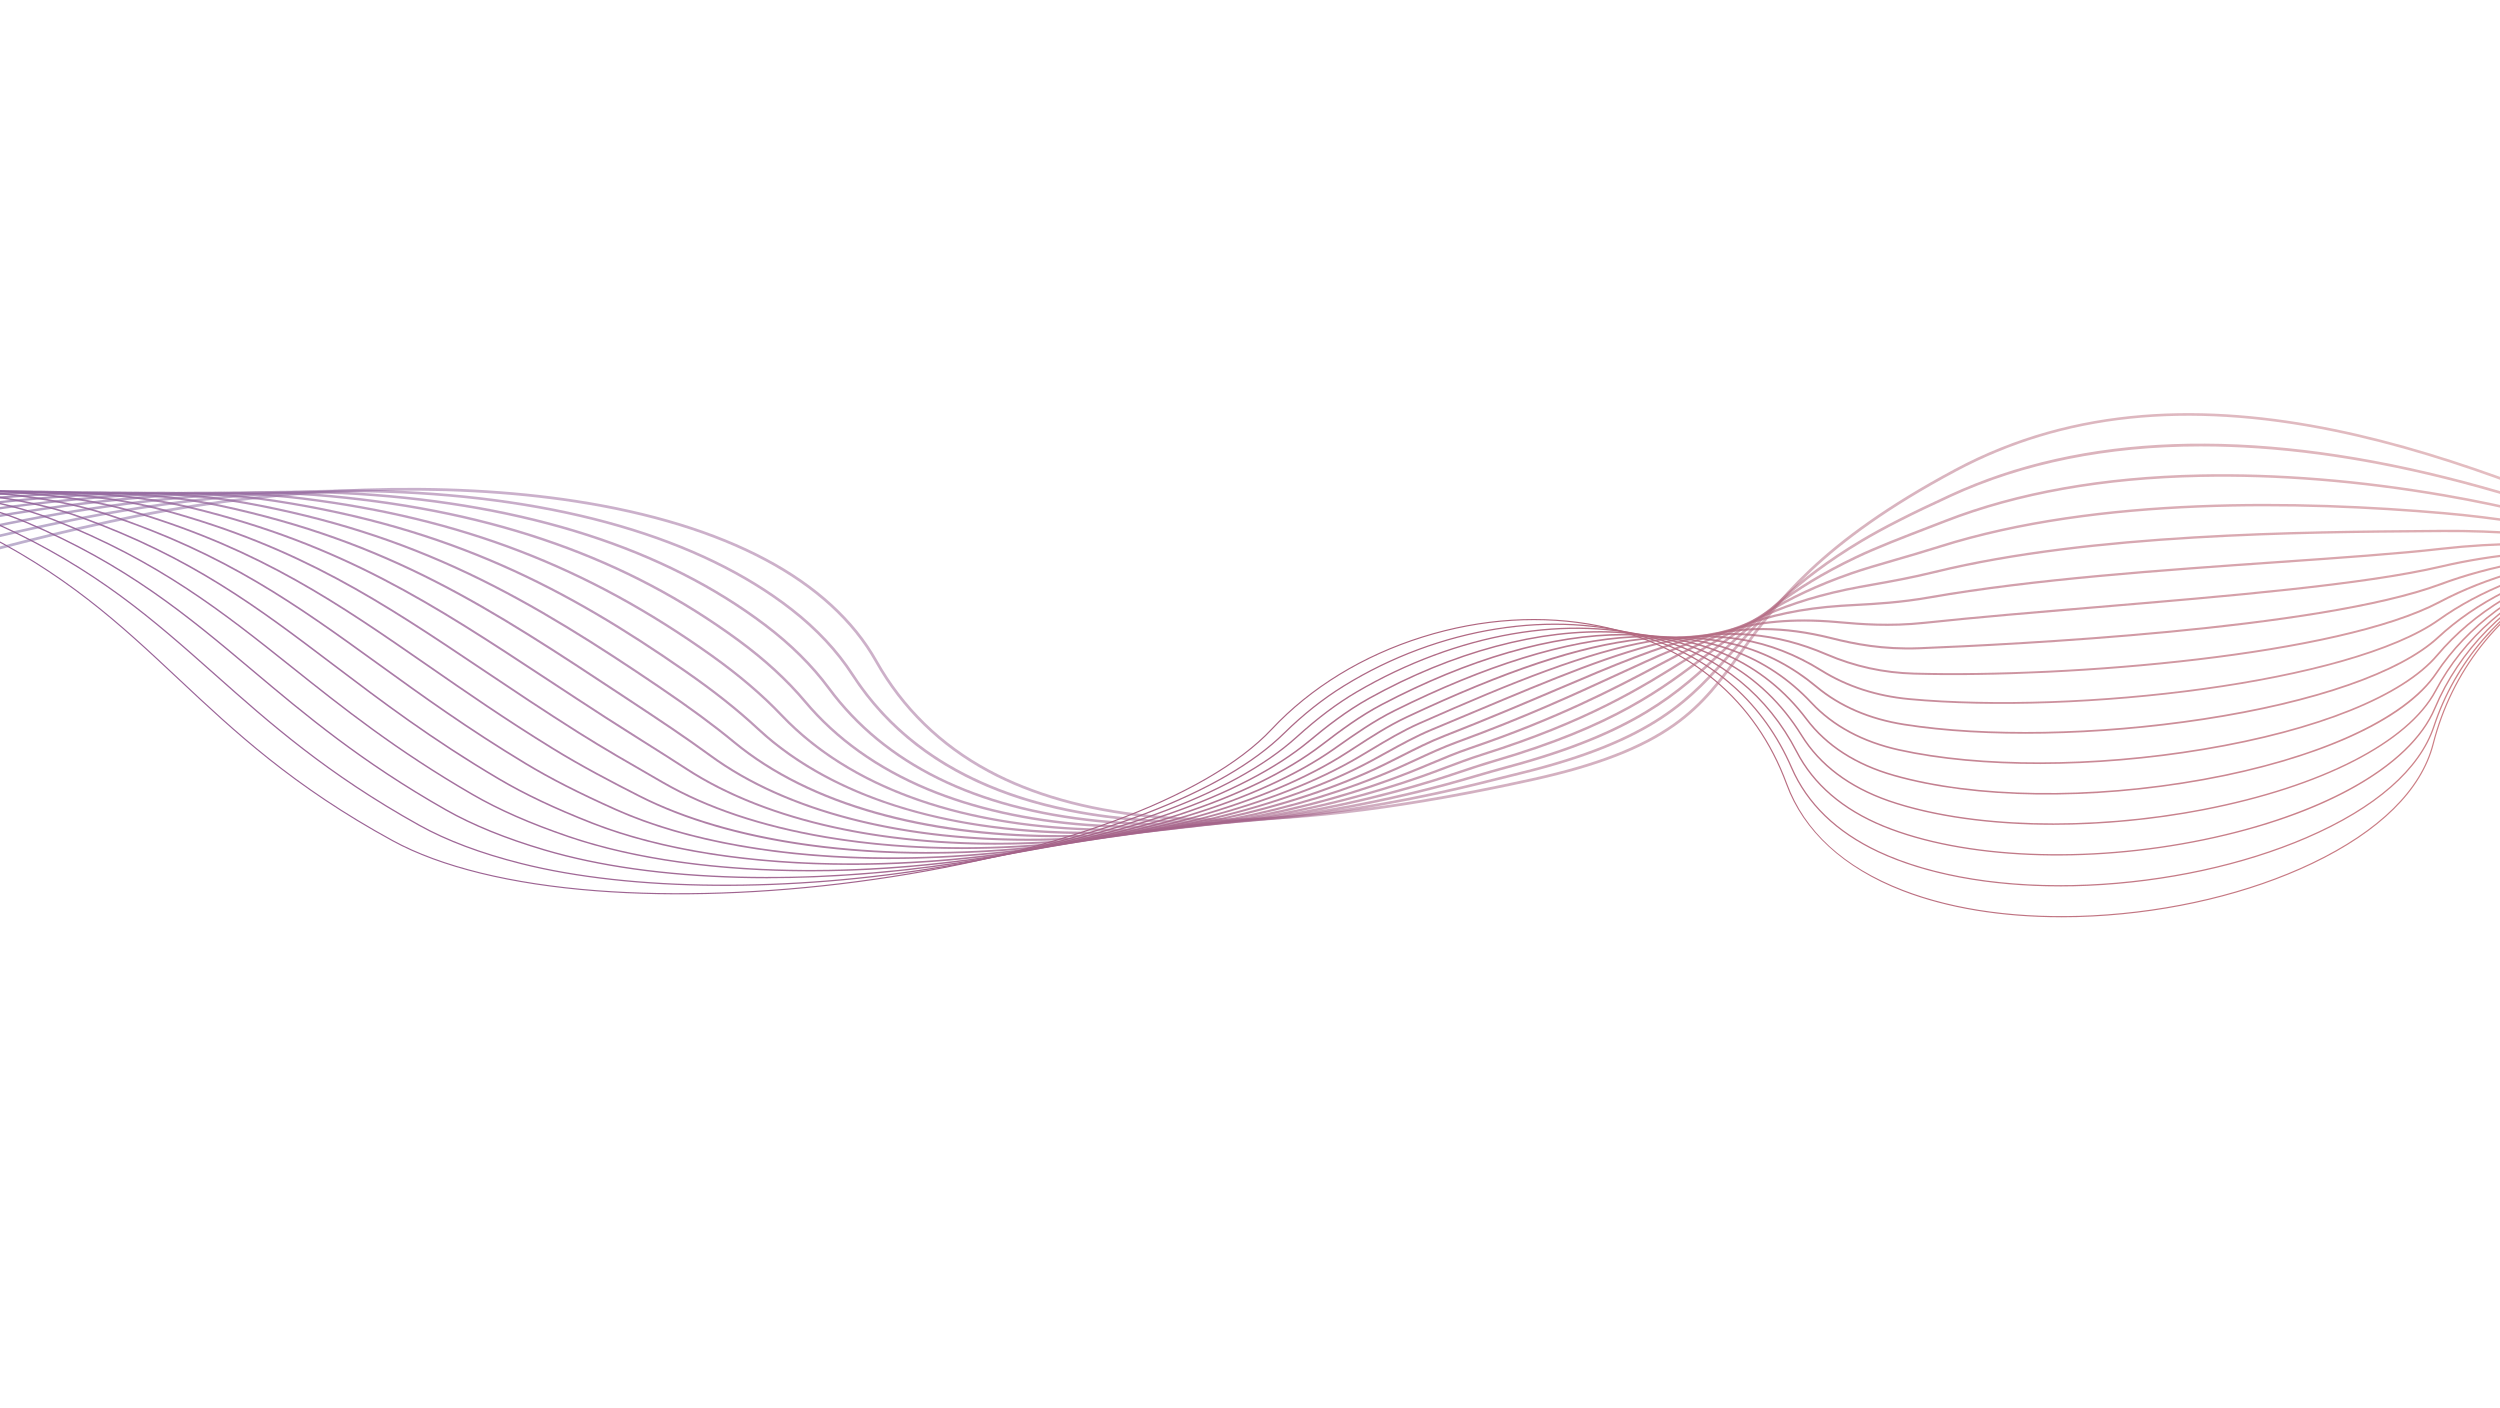
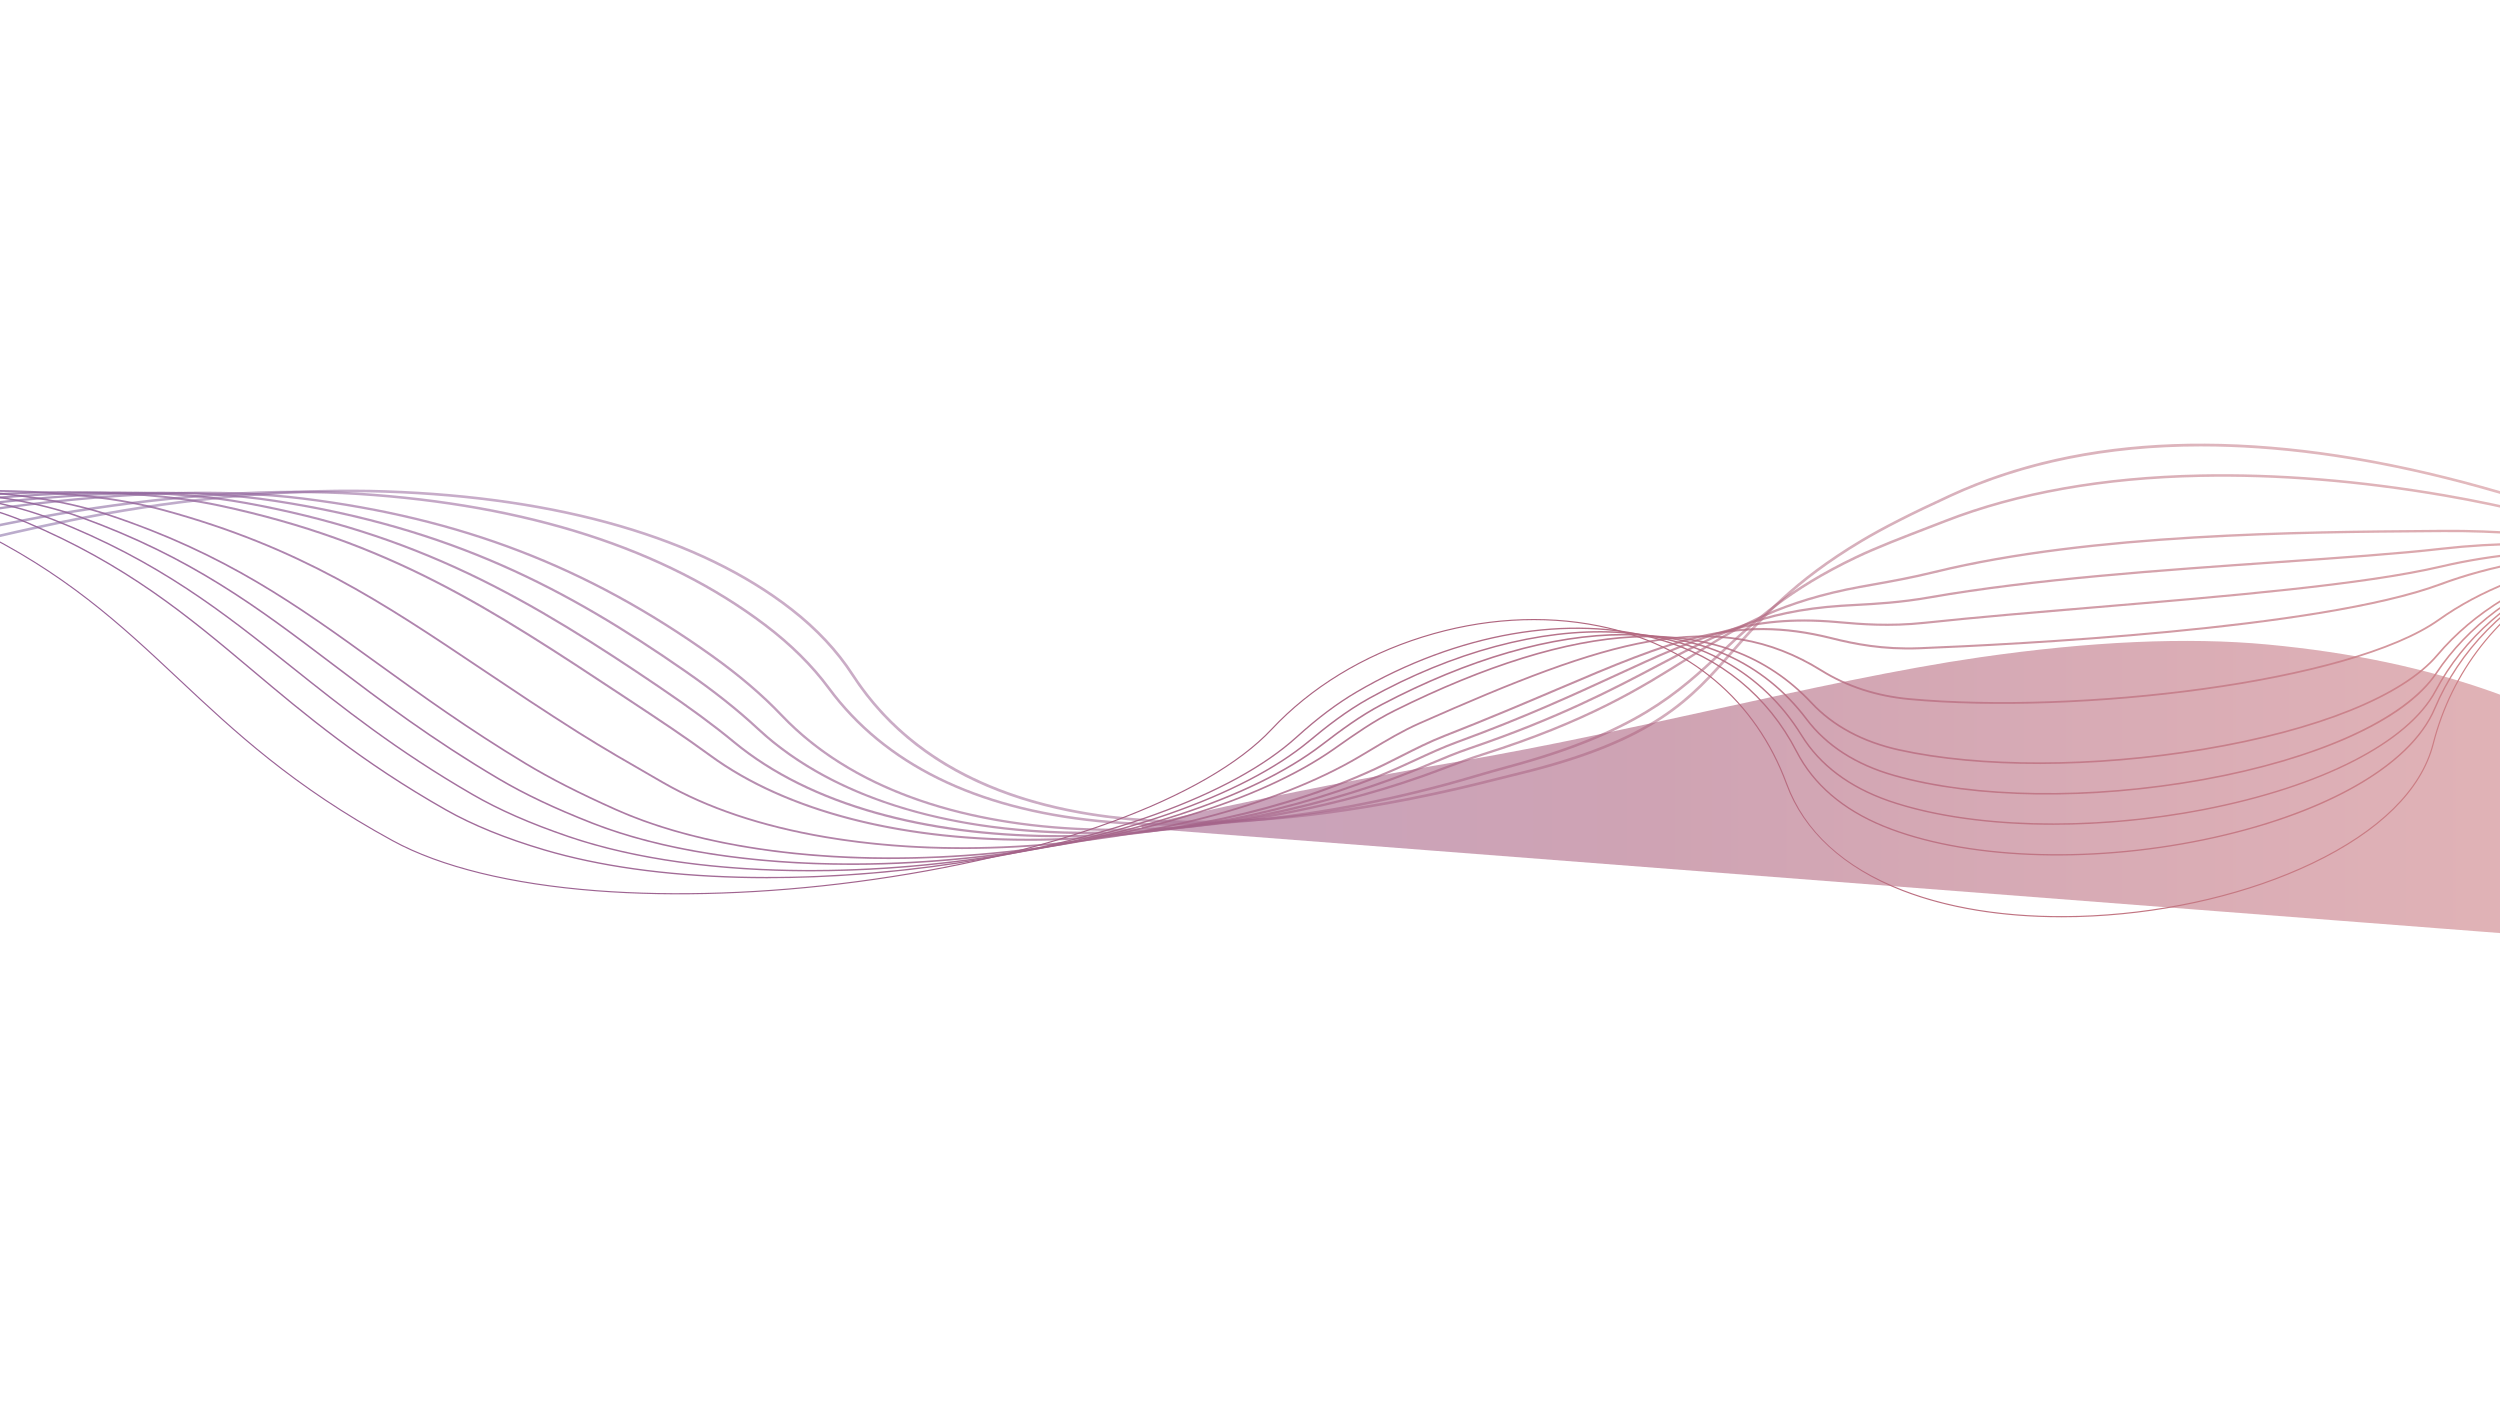
<svg xmlns="http://www.w3.org/2000/svg" xmlns:xlink="http://www.w3.org/1999/xlink" id="Layer_1" viewBox="0 0 1917.53 1080">
  <defs>
    <clipPath id="clippath">
      <rect width="1917.53" height="1080" fill="none" />
    </clipPath>
    <linearGradient id="linear-gradient" x1="-505.56" y1="473.33" x2="2589.27" y2="473.33" gradientUnits="userSpaceOnUse">
      <stop offset="0" stop-color="#5564aa" />
      <stop offset=".04" stop-color="#5f63a7" />
      <stop offset=".21" stop-color="#87629c" />
      <stop offset=".29" stop-color="#976299" />
      <stop offset=".42" stop-color="#9d6291" />
      <stop offset=".59" stop-color="#ad637e" />
      <stop offset=".96" stop-color="#e49288" />
      <stop offset=".99" stop-color="#ea978a" />
    </linearGradient>
    <linearGradient id="linear-gradient-2" x1="-540.5" y1="485.87" x2="2591.7" y2="485.87" xlink:href="#linear-gradient" />
    <linearGradient id="linear-gradient-3" x1="-575.43" y1="498.5" x2="2593.67" y2="498.5" xlink:href="#linear-gradient" />
    <linearGradient id="linear-gradient-4" x1="-610.37" y1="506.05" x2="2595.64" y2="506.05" xlink:href="#linear-gradient" />
    <linearGradient id="linear-gradient-5" x1="-645.31" y1="507.23" x2="2597.61" y2="507.23" xlink:href="#linear-gradient" />
    <linearGradient id="linear-gradient-6" x1="-680.24" y1="508.43" x2="2599.58" y2="508.43" xlink:href="#linear-gradient" />
    <linearGradient id="linear-gradient-7" x1="-715.18" y1="509.56" x2="2601.55" y2="509.56" xlink:href="#linear-gradient" />
    <linearGradient id="linear-gradient-8" x1="-750.12" y1="510.81" x2="2603.52" y2="510.81" xlink:href="#linear-gradient" />
    <linearGradient id="linear-gradient-9" x1="-785.05" y1="512.07" x2="2605.49" y2="512.07" xlink:href="#linear-gradient" />
    <linearGradient id="linear-gradient-10" x1="-820" y1="513.46" x2="2607.46" y2="513.46" xlink:href="#linear-gradient" />
    <linearGradient id="linear-gradient-11" x1="-855.02" y1="514.88" x2="2609.43" y2="514.88" xlink:href="#linear-gradient" />
    <linearGradient id="linear-gradient-12" x1="-890.04" y1="510.05" x2="2611.4" y2="510.05" xlink:href="#linear-gradient" />
    <linearGradient id="linear-gradient-13" x1="-925.06" y1="502.46" x2="2613.37" y2="502.46" xlink:href="#linear-gradient" />
    <linearGradient id="linear-gradient-14" x1="-960.09" y1="495.11" x2="2615.34" y2="495.11" xlink:href="#linear-gradient" />
    <linearGradient id="linear-gradient-15" x1="-995.11" y1="487.93" x2="2617.31" y2="487.93" xlink:href="#linear-gradient" />
    <linearGradient id="linear-gradient-16" x1="-1030.14" y1="481.21" x2="2619.29" y2="481.21" xlink:href="#linear-gradient" />
    <linearGradient id="linear-gradient-17" x1="-1065.15" y1="483.22" x2="2621.26" y2="483.22" xlink:href="#linear-gradient" />
  </defs>
  <g clip-path="url(#clippath)">
    <g>
-       <path d="M937.28,629.8c-20.14,0-39.15-.94-57.12-2.8-47.57-4.94-88.72-16.6-122.31-34.67-37.16-19.99-66.34-48.48-86.73-84.67-34.92-62-114.36-104.24-229.72-122.14-99.4-15.43-221.77-11.34-335.75,11.22-214.63,42.48-606.58,181.64-610.51,183.04l-.71-2c3.94-1.4,396.03-140.62,610.81-183.13,114.21-22.6,236.85-26.7,336.48-11.23,116.03,18.01,195.99,60.61,231.24,123.2,20.19,35.84,49.08,64.05,85.88,83.84,33.35,17.94,74.23,29.52,121.52,34.43,77.1,8,173.62-1.17,295.08-28.04,48.81-10.8,83.12-24.04,107.98-41.68,22.71-16.11,35.91-34.44,51.19-55.65,26.97-37.44,60.53-84.04,164.78-139.78,185.42-99.14,402.77-4.49,561.47,64.62,30.31,13.2,58.94,25.67,84.69,35.63,45.66,17.66,131.58,35.47,281.6,20.04,89.79-9.24,160.89-26.28,161.6-26.45l.5,2.06c-.71.17-71.93,17.24-161.86,26.49-52.82,5.44-101.68,7.15-145.2,5.1-54.45-2.56-100.68-11.07-137.41-25.27-25.79-9.98-54.44-22.45-84.78-35.66-81.36-35.43-173.57-75.59-270.54-95.4-112.77-23.05-207.33-13-289.09,30.71-103.82,55.51-137.22,101.89-164.06,139.15-15.39,21.37-28.69,39.83-51.68,56.14-25.09,17.8-59.65,31.16-108.74,42.02-93.4,20.67-172.12,30.88-238.63,30.88Z" fill="url(#linear-gradient)" opacity=".5" />
      <path d="M916.79,631.49c-107.27,0-208.27-27.68-263.77-113.46-11.68-18.06-27.31-34.79-46.45-49.72-69.89-54.54-177.37-85.77-310.8-90.31-65.49-2.23-139.65,3.63-214.45,16.94-85.5,15.41-195.27,45.19-301.43,73.98-27.53,7.47-53.54,14.52-79.22,21.36-138.88,36.96-239.54,69.42-240.54,69.75l-.63-1.94c1-.32,101.71-32.8,240.65-69.78,25.67-6.83,51.68-13.89,79.21-21.35,106.2-28.81,216.02-58.6,301.61-74.02,74.94-13.33,149.25-19.2,214.88-16.97,133.87,4.56,241.76,35.94,311.99,90.74,19.32,15.07,35.1,31.97,46.91,50.22,39.24,60.66,105.28,97.2,196.27,108.61,74.4,9.33,164.49,1.97,267.78-21.88,9.97-2.3,20.13-4.85,29.95-7.32,5.68-1.42,11.36-2.85,17.06-4.24,102.77-25.13,130.53-56.87,162.69-93.61,21.9-25.03,46.72-53.4,98.62-84.42,16.65-9.95,38.39-21.02,68.43-34.83,101.45-46.84,229.44-51.49,380.44-13.82,72.71,18.14,144.8,44.9,208.41,68.52,21.65,8.04,42.09,15.63,61.6,22.54,29.5,10.45,64.33,18.08,103.53,22.69,63.98,7.66,173.75,12.02,333.3-10.69q8.43-1.2,8.88-.8l-.68.76-.09,1.01h0c-.46,0-3.55.44-7.82,1.05-159.77,22.74-269.72,18.37-333.83,10.7-39.34-4.63-74.33-12.3-103.97-22.79-19.53-6.92-39.98-14.51-61.63-22.55-63.56-23.6-135.59-50.34-208.19-68.45-66.49-16.59-129.46-25-187.18-25-.28,0-.55,0-.83,0-71.4.1-135.69,13.12-191.08,38.69-29.97,13.78-51.65,24.81-68.24,34.72-51.63,30.86-76.33,59.1-98.14,84.01-32.38,37.01-60.35,68.97-163.74,94.25-5.69,1.39-11.37,2.82-17.05,4.24-9.83,2.47-20,5.02-29.99,7.33-63.25,14.6-134.12,25.84-202.45,25.84Z" fill="url(#linear-gradient-2)" opacity=".53" />
      <path d="M896.8,633.31c-18.2,0-36.53-.82-54.76-2.65-94.34-9.49-164.03-43.9-207.13-102.25-12.72-17.22-29.1-33.47-48.71-48.29-77.06-58.27-181.95-92.04-311.74-100.36-63.14-4.05-136.31.46-217.49,13.39-68.43,11.18-153.75,31.82-236.25,51.78-50.44,12.2-102.6,24.82-151.11,35.35-147.95,32.12-243.56,59.72-244.51,60l-.55-1.89c.95-.28,96.62-27.89,244.64-60.03,48.49-10.53,100.64-23.14,151.07-35.34,82.54-19.97,167.9-40.62,236.4-51.81,81.32-12.96,154.64-17.47,217.93-13.41,130.18,8.35,235.42,42.24,312.8,100.75,19.75,14.94,36.27,31.32,49.1,48.69,42.75,57.89,111.98,92.03,205.74,101.46,98.1,9.87,199.31-9.78,266.93-28.01,7.61-2.05,15.37-4.32,22.88-6.51,7.86-2.29,15.99-4.67,24.07-6.83,98.04-26.28,130.36-56.56,164.56-88.6,24.88-23.31,50.61-47.41,102.7-72.27,15.54-7.42,35.62-15.15,58.86-24.1l9.41-3.63c55.49-21.62,121.42-33.37,195.97-34.89,59.05-1.21,122.17,3.9,187.63,15.19,92.42,15.94,187.37,46.74,271.14,73.91,30.65,9.94,66.04,17.62,105.19,22.82,135.03,18.44,278.17,9.29,325.21,6.28,16.29-1.04,16.33-1,16.88-.52l-1.31,1.47c.17.15.34.19.36.19-.81-.14-7.1.26-15.8.82-47.09,3.01-190.38,12.18-325.6-6.29-39.26-5.21-74.77-12.92-105.53-22.9-83.71-27.15-178.59-57.93-270.87-73.84-65.33-11.27-128.33-16.37-187.26-15.16-74.31,1.52-140.02,13.22-195.3,34.76l-9.41,3.63c-23.21,8.94-43.25,16.65-58.72,24.04-51.81,24.72-77.43,48.72-102.2,71.93-34.39,32.22-66.88,62.66-165.4,89.07-8.06,2.16-16.18,4.53-24.03,6.82-7.52,2.19-15.29,4.46-22.92,6.52-55.23,14.89-132.82,30.72-212.88,30.72Z" fill="url(#linear-gradient-3)" opacity=".56" />
-       <path d="M875.94,635.24c-14.56,0-28.8-.52-42.64-1.58-45.69-3.5-86.75-12.73-122.04-27.43-38.6-16.08-70.37-38.77-94.44-67.46-13.69-16.31-30.84-32.08-50.97-46.86-43.08-31.62-88.98-55.85-140.31-74.07-51.93-18.43-108.3-30.31-172.35-36.34-61.28-5.77-135.48-2.45-220.53,9.84-60.7,8.78-131.39,24.25-206.24,40.62-62.69,13.72-127.52,27.9-187.84,38.29-157.17,27.08-247.58,50.02-248.48,50.25l-.47-1.83c.9-.23,91.37-23.19,248.62-50.28,60.28-10.38,125.09-24.56,187.76-38.28,74.88-16.38,145.61-31.86,206.37-40.65,85.2-12.32,159.54-15.64,220.98-9.86,64.2,6.04,120.73,17.96,172.8,36.44,51.51,18.28,97.57,42.59,140.8,74.32,20.26,14.87,37.51,30.74,51.3,47.17,23.87,28.45,55.4,50.97,93.72,66.93,35.11,14.62,75.97,23.8,121.46,27.29,80.72,6.18,175.24-5.91,266.13-34.05,6.61-2.05,13.37-4.3,19.9-6.49,8.78-2.93,17.87-5.97,26.99-8.63,91.03-26.57,127.86-54.78,163.48-82.05,28.82-22.07,56.05-42.92,109.74-61.65,9.22-3.22,20.1-6.37,32.69-10.02,10.56-3.06,22.52-6.53,35.41-10.6,121.52-38.41,277.39-35.11,386.76-25.58,76.21,6.64,167.81,25.74,272.27,56.77,31.18,9.26,67.12,16.98,106.84,22.94,129.24,19.4,259.2,21.17,314.7,21.92,23.75.32,26.56.43,27.29,1.09l-1.26,1.41c.1.09.19.12.2.12-1.15-.39-11.68-.54-26.26-.73-55.53-.75-185.58-2.52-314.95-21.94-39.8-5.97-75.83-13.71-107.1-23-104.33-30.99-195.81-50.06-271.9-56.69-109.19-9.52-264.81-12.82-386.03,25.5-12.91,4.08-24.89,7.55-35.45,10.61-12.57,3.64-23.42,6.79-32.59,9.99-53.41,18.63-80.52,39.39-109.22,61.37-35.75,27.38-72.72,55.69-164.1,82.37-9.08,2.65-18.15,5.68-26.92,8.61-6.54,2.19-13.31,4.44-19.94,6.5-75.54,23.39-153.59,35.72-224.2,35.72Z" fill="url(#linear-gradient-4)" opacity=".59" />
+       <path d="M875.94,635.24l-.47-1.83c.9-.23,91.37-23.19,248.62-50.28,60.28-10.38,125.09-24.56,187.76-38.28,74.88-16.38,145.61-31.86,206.37-40.65,85.2-12.32,159.54-15.64,220.98-9.86,64.2,6.04,120.73,17.96,172.8,36.44,51.51,18.28,97.57,42.59,140.8,74.32,20.26,14.87,37.51,30.74,51.3,47.17,23.87,28.45,55.4,50.97,93.72,66.93,35.11,14.62,75.97,23.8,121.46,27.29,80.72,6.18,175.24-5.91,266.13-34.05,6.61-2.05,13.37-4.3,19.9-6.49,8.78-2.93,17.87-5.97,26.99-8.63,91.03-26.57,127.86-54.78,163.48-82.05,28.82-22.07,56.05-42.92,109.74-61.65,9.22-3.22,20.1-6.37,32.69-10.02,10.56-3.06,22.52-6.53,35.41-10.6,121.52-38.41,277.39-35.11,386.76-25.58,76.21,6.64,167.81,25.74,272.27,56.77,31.18,9.26,67.12,16.98,106.84,22.94,129.24,19.4,259.2,21.17,314.7,21.92,23.75.32,26.56.43,27.29,1.09l-1.26,1.41c.1.09.19.12.2.12-1.15-.39-11.68-.54-26.26-.73-55.53-.75-185.58-2.52-314.95-21.94-39.8-5.97-75.83-13.71-107.1-23-104.33-30.99-195.81-50.06-271.9-56.69-109.19-9.52-264.81-12.82-386.03,25.5-12.91,4.08-24.89,7.55-35.45,10.61-12.57,3.64-23.42,6.79-32.59,9.99-53.41,18.63-80.52,39.39-109.22,61.37-35.75,27.38-72.72,55.69-164.1,82.37-9.08,2.65-18.15,5.68-26.92,8.61-6.54,2.19-13.31,4.44-19.94,6.5-75.54,23.39-153.59,35.72-224.2,35.72Z" fill="url(#linear-gradient-4)" opacity=".59" />
      <path d="M855.43,637.37c-100.96,0-196.69-25.06-256.71-88.24-14.54-15.31-32.45-30.59-53.23-45.42-95.67-68.28-192.39-105.43-313.59-120.45-59.88-7.43-133.01-5.36-223.57,6.3-55.89,7.2-119.86,19.82-187.59,33.19-71.09,14.03-144.61,28.54-213.2,37.52-166.51,21.81-251.61,40.32-252.45,40.5l-.39-1.77c.84-.18,86.01-18.71,252.6-40.53,68.53-8.98,142.02-23.48,213.08-37.5,67.76-13.37,131.76-26,187.71-33.21,90.71-11.68,163.99-13.74,224.03-6.3,121.52,15.07,218.48,52.31,314.42,120.78,20.88,14.9,38.87,30.25,53.49,45.65,107.15,112.79,329.08,103.36,489.94,46.86,5.96-2.09,12.05-4.39,17.94-6.6,9.37-3.53,19.06-7.18,28.89-10.29,80.99-25.6,121.65-51.18,157.52-73.75,34.67-21.81,64.61-40.66,121.67-52.77,5.93-1.26,12.5-2.43,20.11-3.79,13.88-2.47,29.6-5.27,47.8-9.74,119.77-29.39,282.83-30.64,380.25-31.38l9.67-.08c79.97-.63,177.07,13.43,273.41,39.61,32.11,8.73,68.6,16.48,108.48,23.06,119.86,19.77,235.45,29.94,297.55,35.4,34.97,3.08,43.26,3.89,44.35,4.86l-1.21,1.36s.08.06.09.06c-1.54-.79-19.09-2.33-43.38-4.47-62.12-5.46-177.76-15.63-297.69-35.41-39.94-6.59-76.5-14.36-108.67-23.1-96.19-26.14-193.1-40.18-272.92-39.55l-9.67.07c-97.34.74-260.26,1.99-379.83,31.33-18.25,4.48-34.01,7.29-47.92,9.76-7.59,1.35-14.15,2.52-20.05,3.77-56.74,12.05-86.55,30.81-121.08,52.53-35.96,22.63-76.73,48.28-157.94,73.95-9.78,3.09-19.45,6.73-28.79,10.25-5.9,2.22-12,4.52-17.97,6.62-71.45,25.09-154.96,40.91-235.15,40.92Z" fill="url(#linear-gradient-5)" opacity=".62" />
      <path d="M834.42,639.75c-98.72,0-192.96-23.56-253.81-80.26-15.37-14.32-33.52-28.71-55.5-43.98-91.12-63.31-179.48-109.73-314.5-130.5-58.72-9.03-130.73-8.16-226.61,2.75-52.51,5.97-111.75,16.46-174.48,27.57-77.63,13.74-157.9,27.95-233.02,34.92-175.91,16.31-255.65,30.62-256.43,30.76l-.31-1.71c.79-.14,80.58-14.46,256.58-30.78,75.05-6.96,155.29-21.16,232.88-34.9,62.75-11.11,122.03-21.6,174.58-27.58,96.04-10.93,168.19-11.8,227.07-2.74,135.36,20.82,223.91,67.34,315.23,130.79,22.04,15.31,40.26,29.75,55.69,44.13,36.6,34.11,106.88,75.58,233.91,79.44,87.56,2.65,184.03-14.06,264.68-45.88,5.42-2.14,10.95-4.46,16.3-6.71,9.84-4.13,20.02-8.41,30.45-11.96,67.67-23.04,110.22-45.52,144.41-63.58,45.69-24.13,78.7-41.57,140.75-45.76,3.37-.23,7.02-.42,10.88-.63,15.25-.82,34.23-1.84,56.84-5.81,79.6-13.99,178.95-20.9,266.6-27.01,47.8-3.33,92.95-6.47,126.48-10.32,81.24-9.31,178.74-1.34,274.55,22.45,33.09,8.22,70.14,16.02,110.13,23.18,93.82,16.81,182.32,30.8,246.94,41.01,64.36,10.17,92.9,14.74,94.87,16.49l-1.16,1.3.58-.65-.56.67c-2.33-1.61-40.78-7.68-94-16.09-64.63-10.21-153.14-24.2-246.97-41.01-40.02-7.17-77.11-14.98-110.24-23.21-95.61-23.74-192.9-31.7-273.94-22.41-33.57,3.85-78.74,6.99-126.55,10.32-87.61,6.1-186.91,13.02-266.42,26.99-22.71,3.99-41.75,5.01-57.04,5.83-3.86.21-7.51.4-10.86.63-61.68,4.16-94.56,21.53-140.06,45.56-34.25,18.09-76.86,40.6-144.66,63.69-10.38,3.53-20.53,7.79-30.34,11.92-5.36,2.25-10.9,4.58-16.34,6.72-73.15,28.86-161.54,46.35-246.6,46.36Z" fill="url(#linear-gradient-6)" opacity=".66" />
      <path d="M812.02,642.17c-1.77,0-3.52,0-5.28-.02-48.85-.4-94.07-6.34-134.42-17.65-43.85-12.29-80.8-30.69-109.82-54.66-15.62-12.91-33.97-26.42-57.76-42.53-44.9-30.4-93.69-61.97-146.19-86.83-53.3-25.24-107.07-42.3-169.23-53.71-57.79-10.61-128.61-10.85-229.66-.79-49.86,4.96-105.42,13.72-164.25,22.99-83.19,13.11-169.21,26.67-249.96,31.28-185.36,10.59-259.68,20.91-260.41,21.02l-.23-1.65c.73-.1,75.1-10.44,260.55-21.03,80.67-4.61,166.64-18.16,249.79-31.26,58.85-9.28,114.44-18.04,164.34-23,101.2-10.08,172.18-9.82,230.12.81,62.3,11.44,116.2,28.55,169.64,53.85,52.61,24.91,101.46,56.51,146.42,86.96,23.83,16.14,42.22,29.68,57.88,42.62,118.7,98.08,355.7,86.88,507.22,20.25,4.9-2.15,9.91-4.48,14.75-6.72,10.29-4.77,20.92-9.7,31.94-13.73,51.5-18.82,90.39-36.77,121.64-51.19,63.26-29.2,101.45-46.82,169.49-40.93l2.61.23c15.94,1.4,37.78,3.31,64.91.4,39.85-4.26,84.84-8.05,132.46-12.06,100.57-8.46,204.57-17.21,263.77-31.13,78.7-18.5,179.19-16.57,275.7,5.29,34.39,7.79,72,15.63,111.76,23.3,181.65,35.05,336.72,70.31,341.71,74.75l-1.11,1.24c-4.31-3.77-151.24-37.76-340.92-74.36-39.78-7.68-77.4-15.52-111.82-23.31-96.28-21.8-196.49-23.73-274.95-5.29-59.33,13.94-163.38,22.7-264.01,31.17-47.62,4.01-92.6,7.79-132.43,12.05-27.29,2.92-49.22,1-65.24-.4l-2.61-.23c-67.6-5.84-105.63,11.71-168.65,40.79-31.28,14.44-70.21,32.4-121.77,51.24-10.96,4-21.56,8.92-31.81,13.67-4.85,2.25-9.86,4.57-14.78,6.73-75.13,33.04-169.4,51.84-259.44,51.84Z" fill="url(#linear-gradient-7)" opacity=".69" />
      <path d="M788.73,644.9c-100.73,0-187.23-22.86-244.34-64.72-19.64-14.39-40.17-27.96-60.02-41.07l-5.44-3.6c-104.64-69.15-180.24-119.12-310.89-146.99-72.12-15.39-162.25-10.4-232.7-4.34-47.59,4.09-100.05,11.38-155.59,19.09-88.21,12.25-179.43,24.91-265.32,26.96-194.83,4.65-263.73,11.21-264.4,11.27l-.15-1.58c.67-.07,69.61-6.62,264.52-11.28,85.8-2.05,176.97-14.71,265.14-26.95,55.56-7.71,108.04-15,155.67-19.1,70.57-6.07,160.84-11.06,233.17,4.37,130.94,27.94,206.65,77.97,311.43,147.22l5.44,3.6c19.87,13.13,40.41,26.7,60.08,41.12,58.53,42.9,148.18,65.75,252.41,64.35,93.73-1.26,192.22-22.73,263.45-57.42,4.35-2.12,8.8-4.38,13.1-6.56,10.75-5.46,21.88-11.11,33.53-15.66,32.85-12.84,61.08-24.86,85.99-35.47,88.03-37.49,136.53-58.15,211.1-39.43,17.6,4.42,39.37,8.79,67.33,7.69,70.2-2.76,306.46-14.45,399.41-49.04,75.76-28.2,176.67-32.53,276.84-11.89,17.98,3.7,36.95,7.62,56.69,11.71,18.29,3.78,37.25,7.7,56.71,11.71,185.52,38.25,336.2,87.17,341.62,92l-1.06,1.19c-5.37-4.78-155.62-53.43-340.89-91.63-19.46-4.01-38.42-7.93-56.71-11.71-19.74-4.08-38.71-8-56.69-11.71-99.89-20.58-200.48-16.27-275.97,11.83-93.17,34.67-329.64,46.38-399.9,49.14-28.16,1.11-50.07-3.29-67.78-7.73-74.06-18.59-122.38,1.99-210.09,39.35-24.92,10.61-53.16,22.64-86.04,35.49-11.58,4.52-22.67,10.15-33.39,15.6-4.31,2.19-8.76,4.45-13.12,6.57-71.43,34.79-170.17,56.32-264.12,57.58-3.02.04-6.04.06-9.04.06Z" fill="url(#linear-gradient-8)" opacity=".72" />
-       <path d="M764.02,647.91c-96.63,0-180.36-20.1-237.74-57.4-11.06-7.19-22.45-14.37-33.46-21.31-9.51-5.99-19.34-12.19-28.82-18.31-15.52-10.02-30.26-19.72-44.52-29.1-87.79-57.79-157.14-103.43-272.72-131.53-70.04-17.02-158.48-13.54-235.75-7.88-45.51,3.33-95.17,9.33-147.75,15.67-92.95,11.22-189.08,22.82-279.86,22.16-204.29-1.49-267.78,1.5-268.39,1.53l-.07-1.51c.62-.03,64.13-3.02,268.48-1.53,90.69.66,186.76-10.94,279.67-22.15,52.59-6.35,102.27-12.35,147.82-15.68,77.39-5.66,165.97-9.15,236.21,7.92,115.84,28.16,185.28,73.87,273.2,131.74,14.25,9.38,28.99,19.08,44.5,29.09,9.47,6.11,19.3,12.31,28.8,18.3,11.02,6.95,22.41,14.13,33.48,21.32,61.96,40.27,154.86,60.41,261.58,56.72,97.28-3.36,195.57-26.96,262.92-63.11,3.73-2,7.54-4.11,11.22-6.15,11.29-6.24,22.96-12.7,35.33-17.85,11.09-4.62,21.73-9.09,31.98-13.4,60.85-25.57,108.91-45.76,150.96-54.74,44.12-9.42,81.17-6.19,120.11,10.48,21.64,9.27,43.6,14.08,67.15,14.73,119.17,3.27,325.37-13.99,402.6-54.9,71.85-38.06,173.18-48.66,277.98-29.08,34.02,6.35,72.72,14.27,115.03,23.54,193.34,42.34,335.82,104.16,341.54,109.25l-1.01,1.13c-2.66-2.37-38.02-18.56-101.87-41-53.69-18.86-138.73-45.95-238.99-67.9-42.29-9.26-80.97-17.18-114.98-23.53-104.47-19.51-205.43-8.97-276.99,28.93-77.46,41.02-284.02,58.34-403.35,55.07-23.74-.65-45.88-5.51-67.7-14.85-38.63-16.54-75.39-19.75-119.2-10.4-41.91,8.95-89.91,29.12-150.69,54.65-10.25,4.3-20.89,8.78-31.98,13.4-12.29,5.12-23.93,11.56-35.18,17.78-3.69,2.04-7.5,4.15-11.24,6.16-67.54,36.25-166.08,59.91-263.58,63.29-8.32.29-16.57.43-24.72.43Z" fill="url(#linear-gradient-9)" opacity=".75" />
      <path d="M738.33,651.23c-36.86,0-72.16-2.84-105.39-8.49-48.96-8.33-90.94-22.42-124.77-41.89l-5.76-3.32c-19.63-11.29-39.94-22.96-58.77-34.84-26.68-16.83-50.46-32.78-73.46-48.2-78.23-52.47-140.02-93.92-244.69-122.47-68.6-18.71-159.21-16.28-238.79-11.43-43.49,2.65-90.5,7.5-140.26,12.64-97.56,10.07-198.44,20.48-294.04,16.98-213.74-7.84-271.83-8.22-272.39-8.22v-1.44c.57,0,58.67.38,272.45,8.22,95.5,3.5,196.33-6.91,293.84-16.97,49.78-5.14,96.8-9.99,140.32-12.64,79.71-4.86,170.46-7.29,239.26,11.48,104.89,28.62,166.77,70.12,245.11,122.67,22.99,15.42,46.76,31.36,73.43,48.18,18.81,11.86,39.1,23.52,58.72,34.81l5.77,3.32c33.69,19.39,75.51,33.43,124.3,41.72,45.35,7.71,94.6,10.18,146.39,7.31,100.71-5.56,198.82-31.26,262.45-68.75,2.98-1.76,5.97-3.55,8.97-5.35,11.94-7.16,24.28-14.57,37.52-20.43,73.4-32.51,128.49-54.36,176.23-62.81,52.01-9.2,92.95-2.29,132.73,22.42,19.51,12.12,42.05,19.44,66.98,21.77,128.4,11.97,338.04-12.46,405.8-60.74,31.47-22.43,72.39-38.68,118.32-47.02,50.01-9.07,104.1-8.82,160.78.74,35.26,5.95,74.51,13.91,116.66,23.65,101.66,23.52,186.84,55.16,240.4,77.56,60.76,25.42,97.64,45.9,101.04,48.93l-.96,1.07c-5.58-4.96-143.82-80.6-340.82-126.17-42.12-9.74-81.34-17.69-116.57-23.64-56.52-9.53-110.44-9.78-160.28-.74-45.73,8.29-86.44,24.47-117.75,46.77-68,48.46-278.14,72.99-406.77,61-25.16-2.34-47.9-9.74-67.61-21.98-39.46-24.51-80.08-31.36-131.72-22.23-47.59,8.42-102.59,30.24-175.89,62.71-13.16,5.83-25.46,13.21-37.36,20.35-3,1.8-5.99,3.6-8.98,5.35-63.82,37.6-162.18,63.37-263.1,68.95-13.96.77-27.75,1.16-41.32,1.16Z" fill="url(#linear-gradient-10)" opacity=".78" />
-       <path d="M711.88,654.85c-31.99,0-63.15-2.01-92.13-6.01-50.62-6.97-94.25-19.65-129.69-37.67-20.54-10.45-44.55-22.97-66.79-36.69-36.16-22.3-66.41-43.27-95.67-63.55-68.11-47.21-126.93-87.98-223.38-117.17-67.16-20.32-155.92-19.21-241.84-14.98-41.45,2.04-85.83,5.87-132.82,9.93-102.13,8.82-207.74,17.93-308.18,11.47-223.16-14.37-275.89-17.93-276.4-17.97l.09-1.36c.51.03,53.23,3.6,276.39,17.97,100.33,6.46,205.89-2.65,307.97-11.47,47-4.06,91.4-7.89,132.87-9.93,86.04-4.24,174.94-5.35,242.3,15.04,96.66,29.25,155.56,70.08,223.76,117.35,29.24,20.27,59.48,41.23,95.6,63.51,22.2,13.69,46.17,26.2,66.69,36.63,67.92,34.53,169.88,49.59,279.73,41.31,104.01-7.84,201.97-35.63,262.05-74.36,2.01-1.3,4.03-2.61,6.06-3.92,12.78-8.3,26-16.89,40.36-23.64,76.7-36.05,132.17-54.48,179.84-59.77,54.04-6,98.2,5.99,135,36.64,17.93,14.94,40.42,24.63,66.84,28.8,62.3,9.85,147.99,8.33,229.23-4.06,85.47-13.03,151.01-35.82,179.8-62.53,29.09-26.98,68.95-47.22,115.27-58.52,50.23-12.26,105.73-13.93,164.94-4.95,36.18,5.48,75.97,13.48,118.28,23.77,103.29,25.12,188.41,61.27,241.64,87.18,59.85,29.13,95.51,52.81,99.72,56.57l-.91,1.02c-9.54-8.49-147.4-96.4-340.78-143.44-42.27-10.28-82.03-18.27-118.16-23.75-59.04-8.95-114.36-7.29-164.42,4.93-46.1,11.25-85.75,31.38-114.67,58.2-28.99,26.89-94.79,49.81-180.52,62.88-81.37,12.41-167.22,13.92-229.65,4.05-26.66-4.21-49.37-14.01-67.49-29.1-36.51-30.41-80.33-42.29-133.98-36.34-46.88,5.2-103.89,24.16-179.41,59.65-14.28,6.71-27.46,15.27-40.2,23.55-2.03,1.32-4.04,2.63-6.06,3.92-60.26,38.84-158.46,66.72-262.68,74.57-19.64,1.48-39.28,2.22-58.62,2.22Z" fill="url(#linear-gradient-11)" opacity=".81" />
      <path d="M683.18,658.92c-82.13,0-156.56-12.94-211.25-37.43-28.21-12.63-50.15-23.82-69.04-35.22-44.46-26.83-79.4-52.08-113.18-76.5-62.58-45.23-116.63-84.3-206.76-114.26-66.06-21.96-156.74-21.88-244.89-18.53-39.3,1.5-81.02,4.42-125.18,7.51-101.78,7.13-217.13,15.21-322.51,5.66-232.53-21.07-279.95-27.66-280.4-27.72l.18-1.27c.45.06,47.88,6.65,280.34,27.71,105.28,9.54,220.58,1.46,322.3-5.67,44.17-3.09,85.9-6.02,125.22-7.51,88.27-3.36,179.08-3.44,245.35,18.59,90.32,30.02,144.44,69.14,207.11,114.43,33.77,24.41,68.68,49.64,113.09,76.44,18.84,11.37,40.73,22.54,68.9,35.14,71.42,31.97,176.65,44.21,288.71,33.56,107.18-10.18,205.01-40.06,261.7-79.94l2.04-1.44c13.95-9.82,28.37-19.97,44.3-27.9,70.28-34.97,131.91-54.05,183.2-56.7,56.89-2.94,103.15,14.16,137.52,50.83,16.52,17.62,38.96,29.68,66.71,35.84,61.98,13.76,149.2,13.59,233.33-.45,87.42-14.59,152.65-40.83,178.96-71.99,56.35-66.72,161.51-96.88,281.31-80.67,37,5.01,77.34,13.04,119.9,23.88,57.99,14.77,147.19,43.56,242.87,96.8,57.65,32.08,92.8,59.2,98.41,64.2l-.85.96c-5.59-4.98-40.63-32.01-98.18-64.03-52.74-29.35-137.64-69.94-242.56-96.67-42.52-10.83-82.81-18.86-119.76-23.86-119.36-16.15-224.09,13.85-280.15,80.23-26.51,31.39-92.02,57.79-179.73,72.43-84.28,14.07-171.69,14.23-233.82.44-28-6.22-50.67-18.4-67.37-36.22-34.1-36.38-80.02-53.35-136.51-50.43-51.1,2.64-112.57,21.68-182.69,56.57-15.84,7.88-30.22,18.01-44.13,27.8l-2.04,1.44c-56.86,39.99-154.92,69.96-262.32,80.16-26.53,2.52-52.69,3.76-78.11,3.76Z" fill="url(#linear-gradient-12)" opacity=".84" />
      <path d="M652.98,663.42c-76.55,0-146.2-10.82-199.18-31.6-28.39-11.14-51.7-22.18-71.28-33.74-51.9-30.67-90.25-59.73-127.34-87.84-58.14-44.06-108.35-82.11-193.5-112.96-65.11-23.58-157.64-24.55-247.94-22.07-37.01,1.01-75.94,3.13-117.16,5.38-106.27,5.79-226.72,12.34-337.23-.42-241.84-27.93-284.02-37.38-284.41-37.48l.27-1.18c.4.09,42.61,9.54,284.28,37.45,110.4,12.75,230.8,6.19,337.02.41,41.23-2.24,80.17-4.36,117.19-5.38,90.42-2.48,183.09-1.51,248.39,22.14,85.32,30.91,135.6,69.01,193.82,113.13,37.06,28.09,75.38,57.13,127.22,87.76,19.52,11.53,42.78,22.54,71.11,33.66,74.98,29.42,183.47,38.82,297.64,25.78,110.23-12.58,207.96-44.55,261.41-85.5,14.87-11.39,29.6-22.34,46.27-31.11,66.78-35.13,131.07-53.69,185.97-53.69h.38c29.16.05,55.65,5.31,78.72,15.66,24.31,10.9,45,27.52,61.49,49.41,15.23,20.21,37.64,34.64,66.59,42.9,61.93,17.66,150.67,18.84,237.38,3.16,88.13-15.94,154.74-46.38,178.18-81.45,24.08-36,61.76-64.19,108.97-81.5,49.95-18.31,109.91-23.97,173.41-16.36,37.77,4.53,78.66,12.6,121.52,24,84.6,22.5,165.69,57.65,241,104.49,50.67,31.51,84.14,59.39,99.59,73.21l.61.54-.8.9-.61-.54c-15.42-13.79-48.83-41.62-99.42-73.08-75.21-46.78-156.19-81.89-240.67-104.35-42.81-11.38-83.64-19.45-121.35-23.97-63.31-7.59-123.08-1.96-172.85,16.29-46.97,17.23-84.45,45.25-108.38,81.04-12.3,18.4-35.36,35.16-68.54,49.83-30.48,13.47-68.66,24.58-110.43,32.14-86.89,15.71-175.83,14.52-237.93-3.18-29.21-8.33-51.83-22.91-67.22-43.33-16.37-21.72-36.9-38.22-61.02-49.03-22.92-10.27-49.24-15.51-78.23-15.55-.12,0-.25,0-.38,0-54.7,0-118.8,18.51-185.4,53.55-16.59,8.73-31.27,19.65-46.1,31-53.62,41.08-151.57,73.13-262.01,85.74-33.74,3.85-67,5.75-99.04,5.75Z" fill="url(#linear-gradient-13)" opacity=".88" />
      <path d="M621.54,668.38c-70.6,0-135.11-8.9-185.87-26.25-29.21-9.99-53.26-20.54-73.52-32.27-58.69-33.98-99.52-66.54-139.01-98.02-52.22-41.65-101.55-80.98-182.72-112.81-60.1-23.57-143.8-27.28-250.99-25.62-33.68.63-68.76,2.03-105.9,3.51-111.74,4.44-238.39,9.48-355.18-6.77-251.1-34.93-288.09-47.12-288.43-47.24l.37-1.07c.35.12,37.45,12.3,288.22,47.19,116.69,16.23,243.28,11.2,354.97,6.76,37.14-1.48,72.23-2.87,105.92-3.51,107.33-1.67,191.16,2.06,251.43,25.7,81.33,31.9,130.72,71.28,183.02,112.98,39.45,31.46,80.25,64,138.87,97.93,20.2,11.69,44.18,22.22,73.32,32.18,78.6,26.87,190.32,33.42,306.5,17.99,113.17-15.03,210.81-49.07,261.18-91.05,12.88-10.73,28.43-23.03,46.2-32.89,64.14-35.62,131.38-53.65,189.36-50.77,63.38,3.15,112.84,30.6,143.03,79.39,14,22.62,36.37,39.43,66.48,49.96,61.21,21.13,153.72,23.69,241.44,6.68,90.16-17.48,156.48-51.44,177.42-90.83,21.5-40.45,58.06-72.58,105.75-92.94,50.17-21.41,111.62-29.06,177.7-22.11,38.08,4.01,79.51,12.12,123.14,24.11,125.79,35.03,245.62,103.2,337.4,191.96,1.74,1.69,3,2.9,3.71,3.53l-.75.85c-.72-.64-1.99-1.87-3.74-3.57-91.65-88.63-211.31-156.7-336.92-191.68-43.57-11.98-84.93-20.08-122.95-24.08-65.89-6.93-127.15.68-177.14,22.02-47.44,20.25-83.82,52.21-105.19,92.42-21.1,39.7-87.72,73.87-178.21,91.42-38.61,7.49-78.17,11.19-115.59,11.19-47.76,0-92.02-6.03-126.44-17.91-30.37-10.61-52.93-27.58-67.07-50.43-29.99-48.46-79.13-75.72-142.12-78.85-57.76-2.87-124.8,15.11-188.75,50.63-17.68,9.82-33.18,22.08-46.02,32.77-50.53,42.11-148.39,76.24-261.76,91.3-41.37,5.5-82.19,8.21-121.14,8.21Z" fill="url(#linear-gradient-14)" opacity=".91" />
      <path d="M588.95,673.68c-7.49,0-14.92-.1-22.26-.29-57-1.5-107.18-8.55-149.16-20.95-29.75-8.79-55.24-19.15-75.76-30.79-65-36.87-107.61-72.71-148.82-107.36-49.3-41.46-95.86-80.61-173.81-113.52-59.59-25.16-144.65-29.85-254.04-29.17-31.11.27-63.26,1.08-97.28,1.95-116.36,2.97-248.25,6.33-370.48-13.43-260.29-42.08-292.16-56.86-292.45-57.01l.47-.95c.29.14,32.43,14.93,292.15,56.91,122.13,19.74,253.97,16.38,370.28,13.42,34.03-.87,66.18-1.69,97.3-1.95,109.53-.69,194.71,4.02,254.47,29.25,78.09,32.97,124.71,72.17,174.07,113.68,41.17,34.62,83.75,70.42,148.66,107.25,20.45,11.6,45.87,21.93,75.54,30.7,41.89,12.37,91.98,19.41,148.89,20.9,53.2,1.4,110.74-2.3,166.41-10.71,55.54-8.39,108.39-21.33,152.84-37.43,47.36-17.15,83.75-37.06,108.17-59.17,16.11-14.59,31.2-25.93,46.12-34.67,77.16-45.18,164.09-60.29,232.55-40.42,47.07,13.66,83.6,43.49,105.66,86.26,12.93,25.08,35.26,44.26,66.38,57.03,61.4,25,155.45,28.97,245.44,10.35,43.18-8.93,82.1-22.45,112.55-39.1,32.6-17.82,54.8-39.01,64.18-61.28,18.9-44.83,54.34-80.91,102.49-104.32,50.41-24.51,113.35-34.16,182.02-27.9,38.99,3.56,80.96,11.71,124.75,24.23,81.79,23.58,158.87,61.51,229.1,112.71,56.04,40.86,92.15,79.21,105.75,93.64,3.08,3.27,5.12,5.44,6.18,6.38l-.7.79c-1.1-.98-3.15-3.15-6.25-6.45-13.58-14.42-49.64-52.71-105.6-93.51-70.13-51.13-147.1-89-228.77-112.55-43.73-12.5-85.63-20.64-124.55-24.19-68.48-6.25-131.23,3.37-181.46,27.79-47.91,23.3-83.18,59.18-101.97,103.78-18.59,44.1-84.94,81.86-177.5,101-90.19,18.66-184.47,14.67-246.06-10.4-31.35-12.86-53.87-32.22-66.92-57.52-21.92-42.51-58.24-72.15-105.02-85.73-68.18-19.79-154.8-4.72-231.72,40.31-14.85,8.7-29.88,20-45.94,34.54-24.52,22.21-61.04,42.19-108.52,59.38-44.52,16.12-97.44,29.08-153.05,37.48-48.04,7.25-97.49,11.01-144.34,11.01Z" fill="url(#linear-gradient-15)" opacity=".94" />
-       <path d="M1579.86,679.9c-53.99,0-102.86-9.13-139.36-26.23-32.27-15.17-54.73-36.9-66.76-64.6-21.28-49-59.75-83.44-111.24-99.61-70.04-21.99-158.7-7.82-231.35,36.99-15.93,9.82-31.36,22.04-45.87,36.31-23.2,22.82-59.11,43.62-106.74,61.83-44.4,16.97-97.89,31.01-154.7,40.59-118.22,19.94-239.51,19.04-324.44-2.42-30.76-7.77-57.01-17.63-78-29.31-70.91-39.45-114.78-78.39-157.2-116.05-46.81-41.56-91.02-80.81-166.31-114.86-59.16-26.76-145.57-32.43-257.1-32.72-28.31-.04-57.3.3-88,.67-121.16,1.44-258.48,3.07-386.44-20.37-269.45-49.34-295.5-66.1-296.48-66.79l.57-.8c.24.17,27.58,17.46,296.09,66.63,127.87,23.42,265.14,21.79,386.25,20.35,30.7-.36,59.71-.7,88.02-.67,111.66.29,198.18,5.97,257.5,32.8,75.42,34.11,119.69,73.42,166.56,115.02,42.38,37.63,86.2,76.53,157.02,115.93,20.92,11.64,47.08,21.47,77.76,29.22,84.81,21.43,205.94,22.32,324.03,2.4,56.74-9.57,110.17-23.59,154.51-40.54,47.5-18.16,83.3-38.89,106.4-61.61,14.56-14.32,30.05-26.58,46.04-36.44,72.9-44.95,161.86-59.16,232.17-37.09,51.77,16.26,90.45,50.89,111.85,100.16,11.93,27.47,34.23,49.04,66.28,64.11,41.14,19.27,98.1,28.39,160.39,25.66,59.59-2.61,119.03-15.5,167.39-36.31,53-22.81,86.79-52.29,97.72-85.26,16.29-49.17,50.6-89.16,99.21-115.65,50.65-27.61,115.09-39.27,186.35-33.72,39.86,3.1,82.37,11.29,126.36,24.34,81.79,24.37,158.12,64.18,226.89,118.34,55.25,43.52,90.73,84.85,105.88,102.5,4.1,4.78,6.81,7.94,8.18,9.15l-.65.73c-1.42-1.26-4.14-4.44-8.27-9.25-15.13-17.63-50.57-58.91-105.74-102.37-68.67-54.08-144.89-93.84-226.56-118.17-43.93-13.03-86.37-21.21-126.16-24.3-71.07-5.53-135.32,6.09-185.81,33.61-48.38,26.37-82.53,66.17-98.74,115.1-11.02,33.25-45,62.93-98.26,85.86-48.47,20.86-108.04,33.78-167.74,36.39-7.24.32-14.41.47-21.49.47Z" fill="url(#linear-gradient-16)" opacity=".97" />
      <path d="M1580.97,703.57c-45.67,0-87.38-6.87-121.75-20.16-45.06-17.42-75.93-45.76-89.27-81.96-23.59-63.98-74.64-106.92-143.75-120.9-42.92-8.68-89.59-5.76-134.95,8.45-45.72,14.32-85.68,38.76-115.56,70.69-49.5,52.88-171.57,97.73-318.6,117.07-69.89,9.19-138.96,11.57-199.75,6.89-65.44-5.04-119.49-18.32-156.32-38.41-76.52-41.75-121.23-83.68-164.46-124.23-44.66-41.89-86.85-81.46-159.93-116.72-75.28-36.32-197.07-36.45-338.11-36.6-126.16-.14-269.15-.29-403.18-27.58-278.52-56.72-299.73-75.8-300.49-76.58l.65-.63c.8.78,22.87,19.89,300.02,76.33,133.95,27.28,276.89,27.43,403,27.57,141.14.15,263.04.28,338.5,36.69,73.21,35.32,115.45,74.94,160.16,116.87,43.19,40.51,87.86,82.4,164.28,124.1,36.71,20.03,90.64,33.27,155.95,38.3,60.73,4.68,129.74,2.29,199.56-6.89,146.82-19.31,268.69-64.06,318.05-116.79,29.99-32.04,70.09-56.57,115.95-70.93,45.51-14.25,92.33-17.18,135.4-8.47,69.43,14.04,120.72,57.18,144.42,121.47,13.44,36.46,43.3,63.86,88.75,81.43,40.24,15.56,90.58,22.29,145.58,19.47,60.48-3.1,120.15-17.38,168-40.2,51.64-24.63,83.69-56.2,92.69-91.31,14.34-55.99,49.79-101.21,102.51-130.78,79.61-44.64,190.43-48.65,312.06-11.3,82.1,25.21,157.99,67.02,225.55,124.24,54.57,46.22,88.96,90.04,105.49,111.1,4.93,6.28,8.19,10.44,9.83,11.9l-.6.68c-1.7-1.51-4.98-5.69-9.94-12.01-16.51-21.03-50.86-64.8-105.36-110.97-67.47-57.15-143.25-98.89-225.23-124.07-121.39-37.28-231.96-33.29-311.35,11.22-52.5,29.44-87.8,74.46-102.08,130.21-9.06,35.38-41.28,67.16-93.17,91.91-47.96,22.87-107.75,37.18-168.35,40.29-8.18.42-16.25.63-24.2.63Z" fill="url(#linear-gradient-17)" />
    </g>
  </g>
</svg>